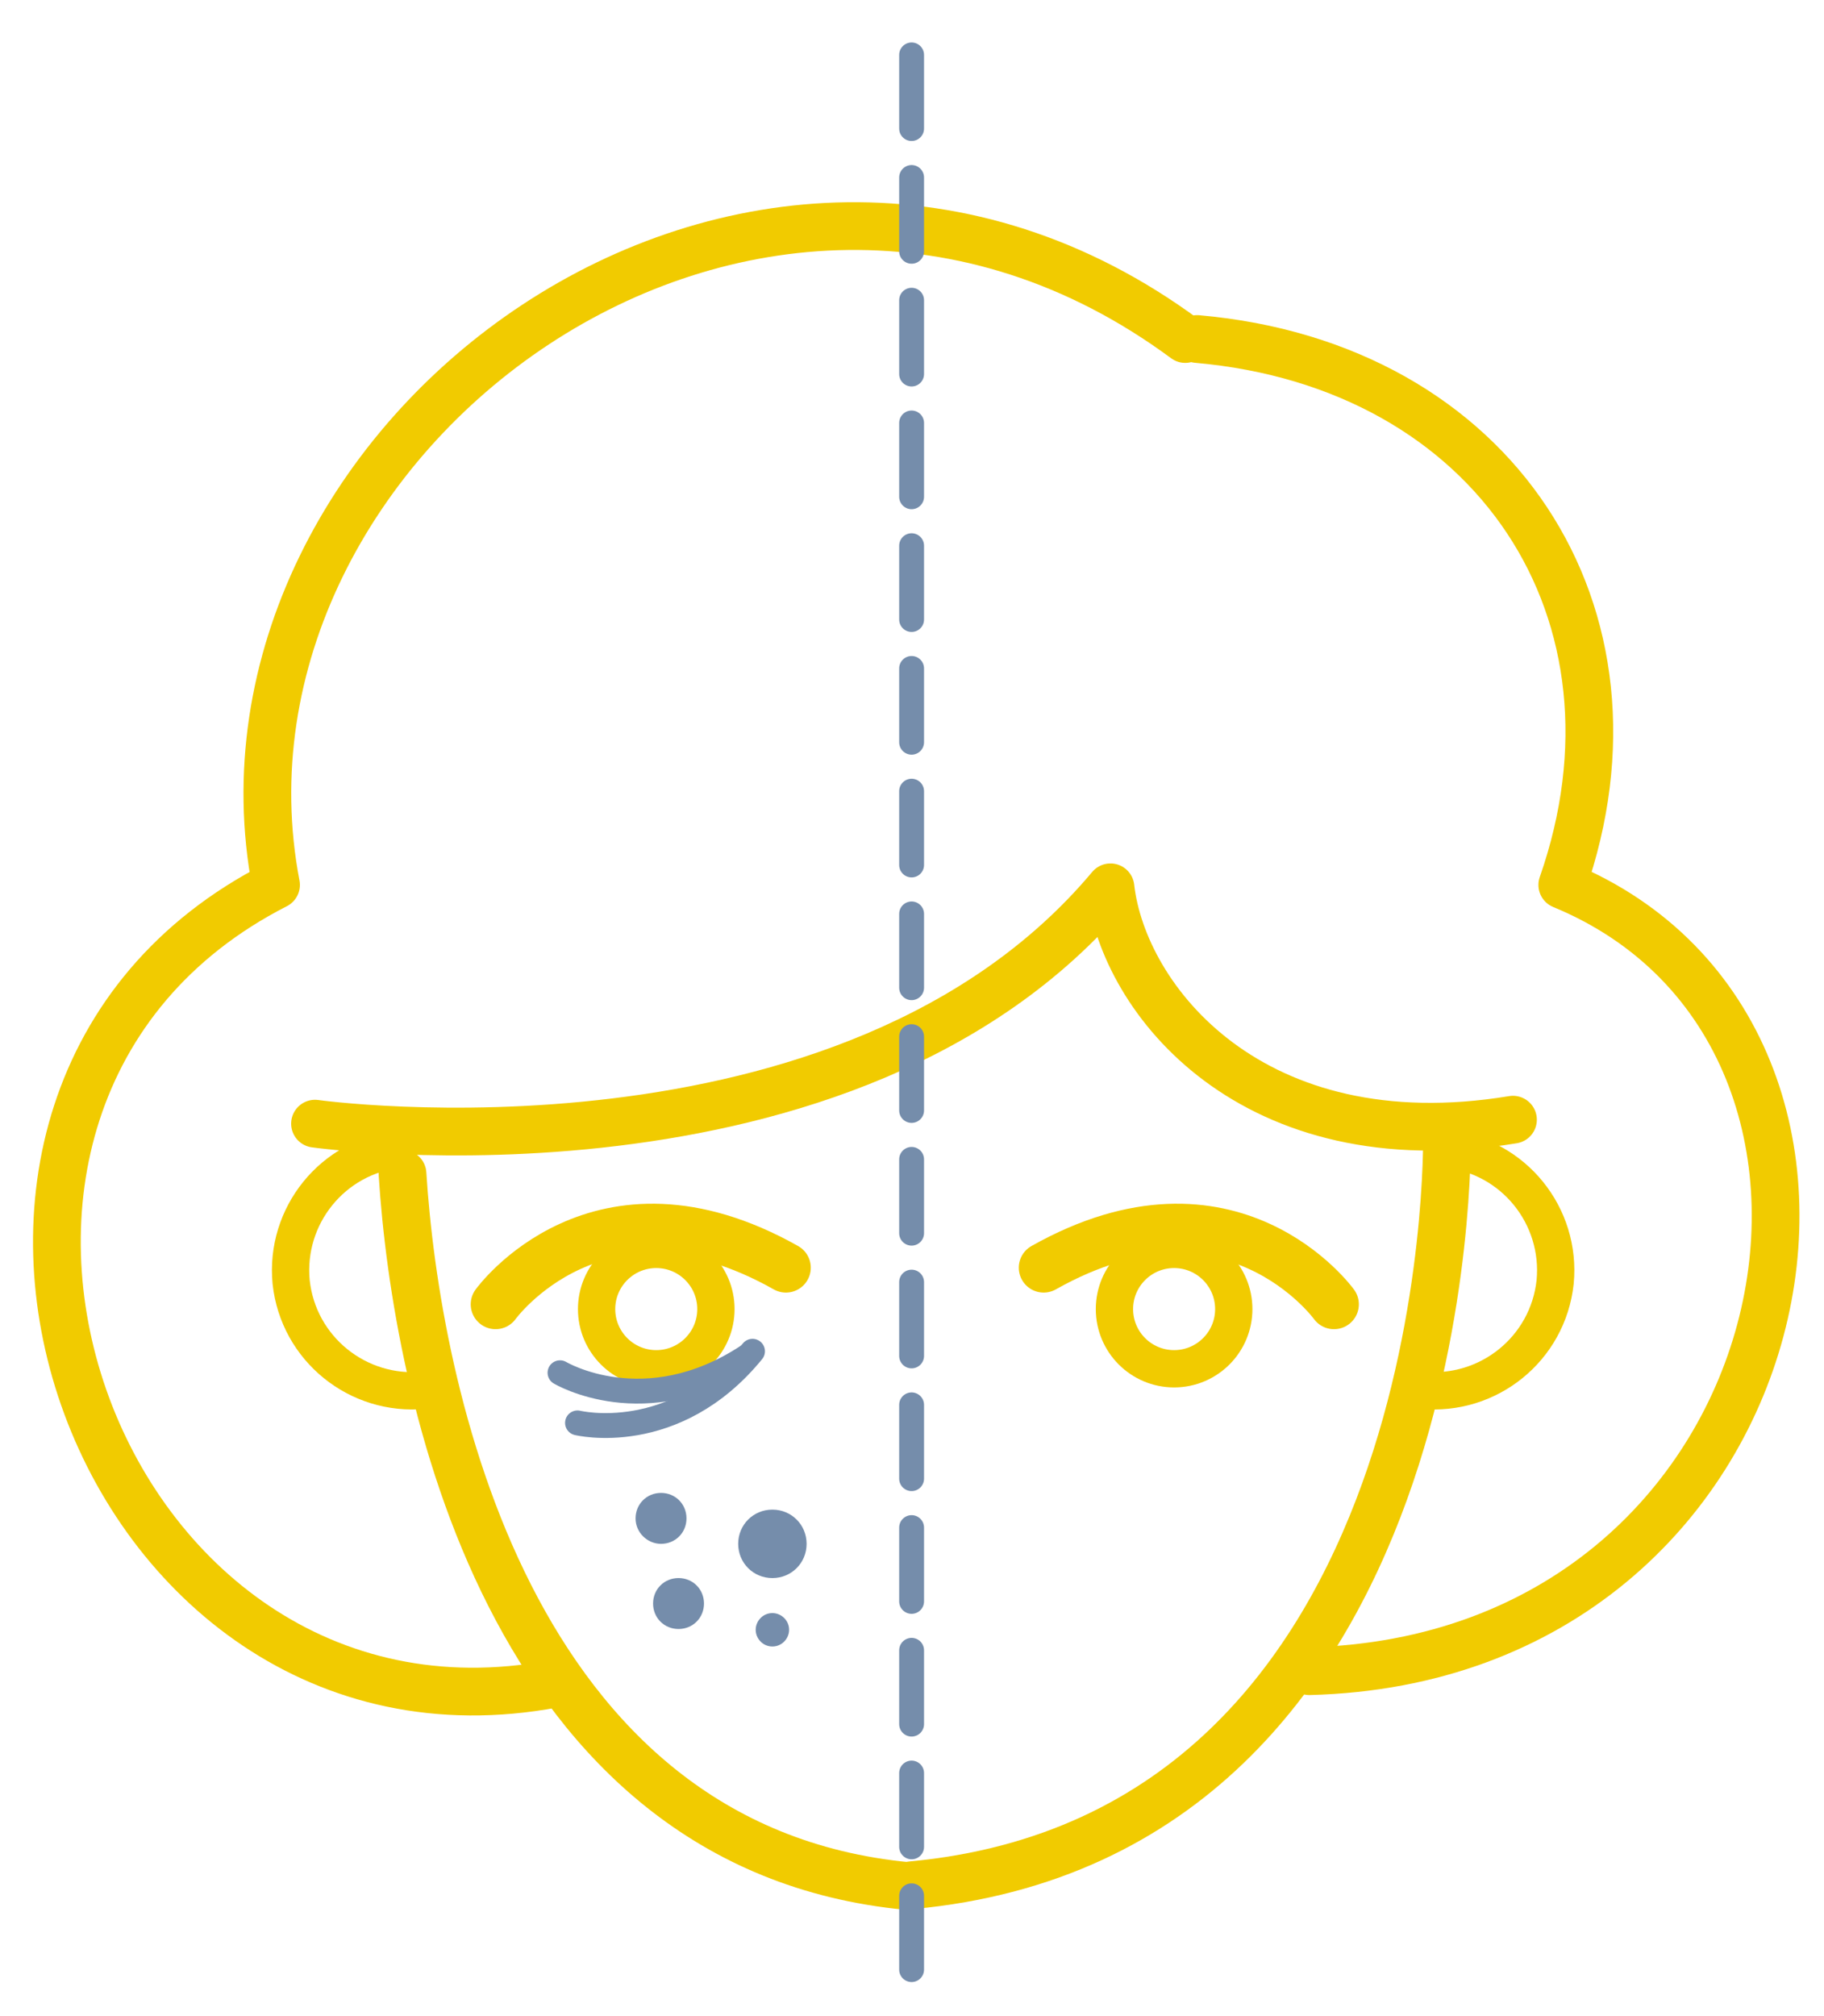
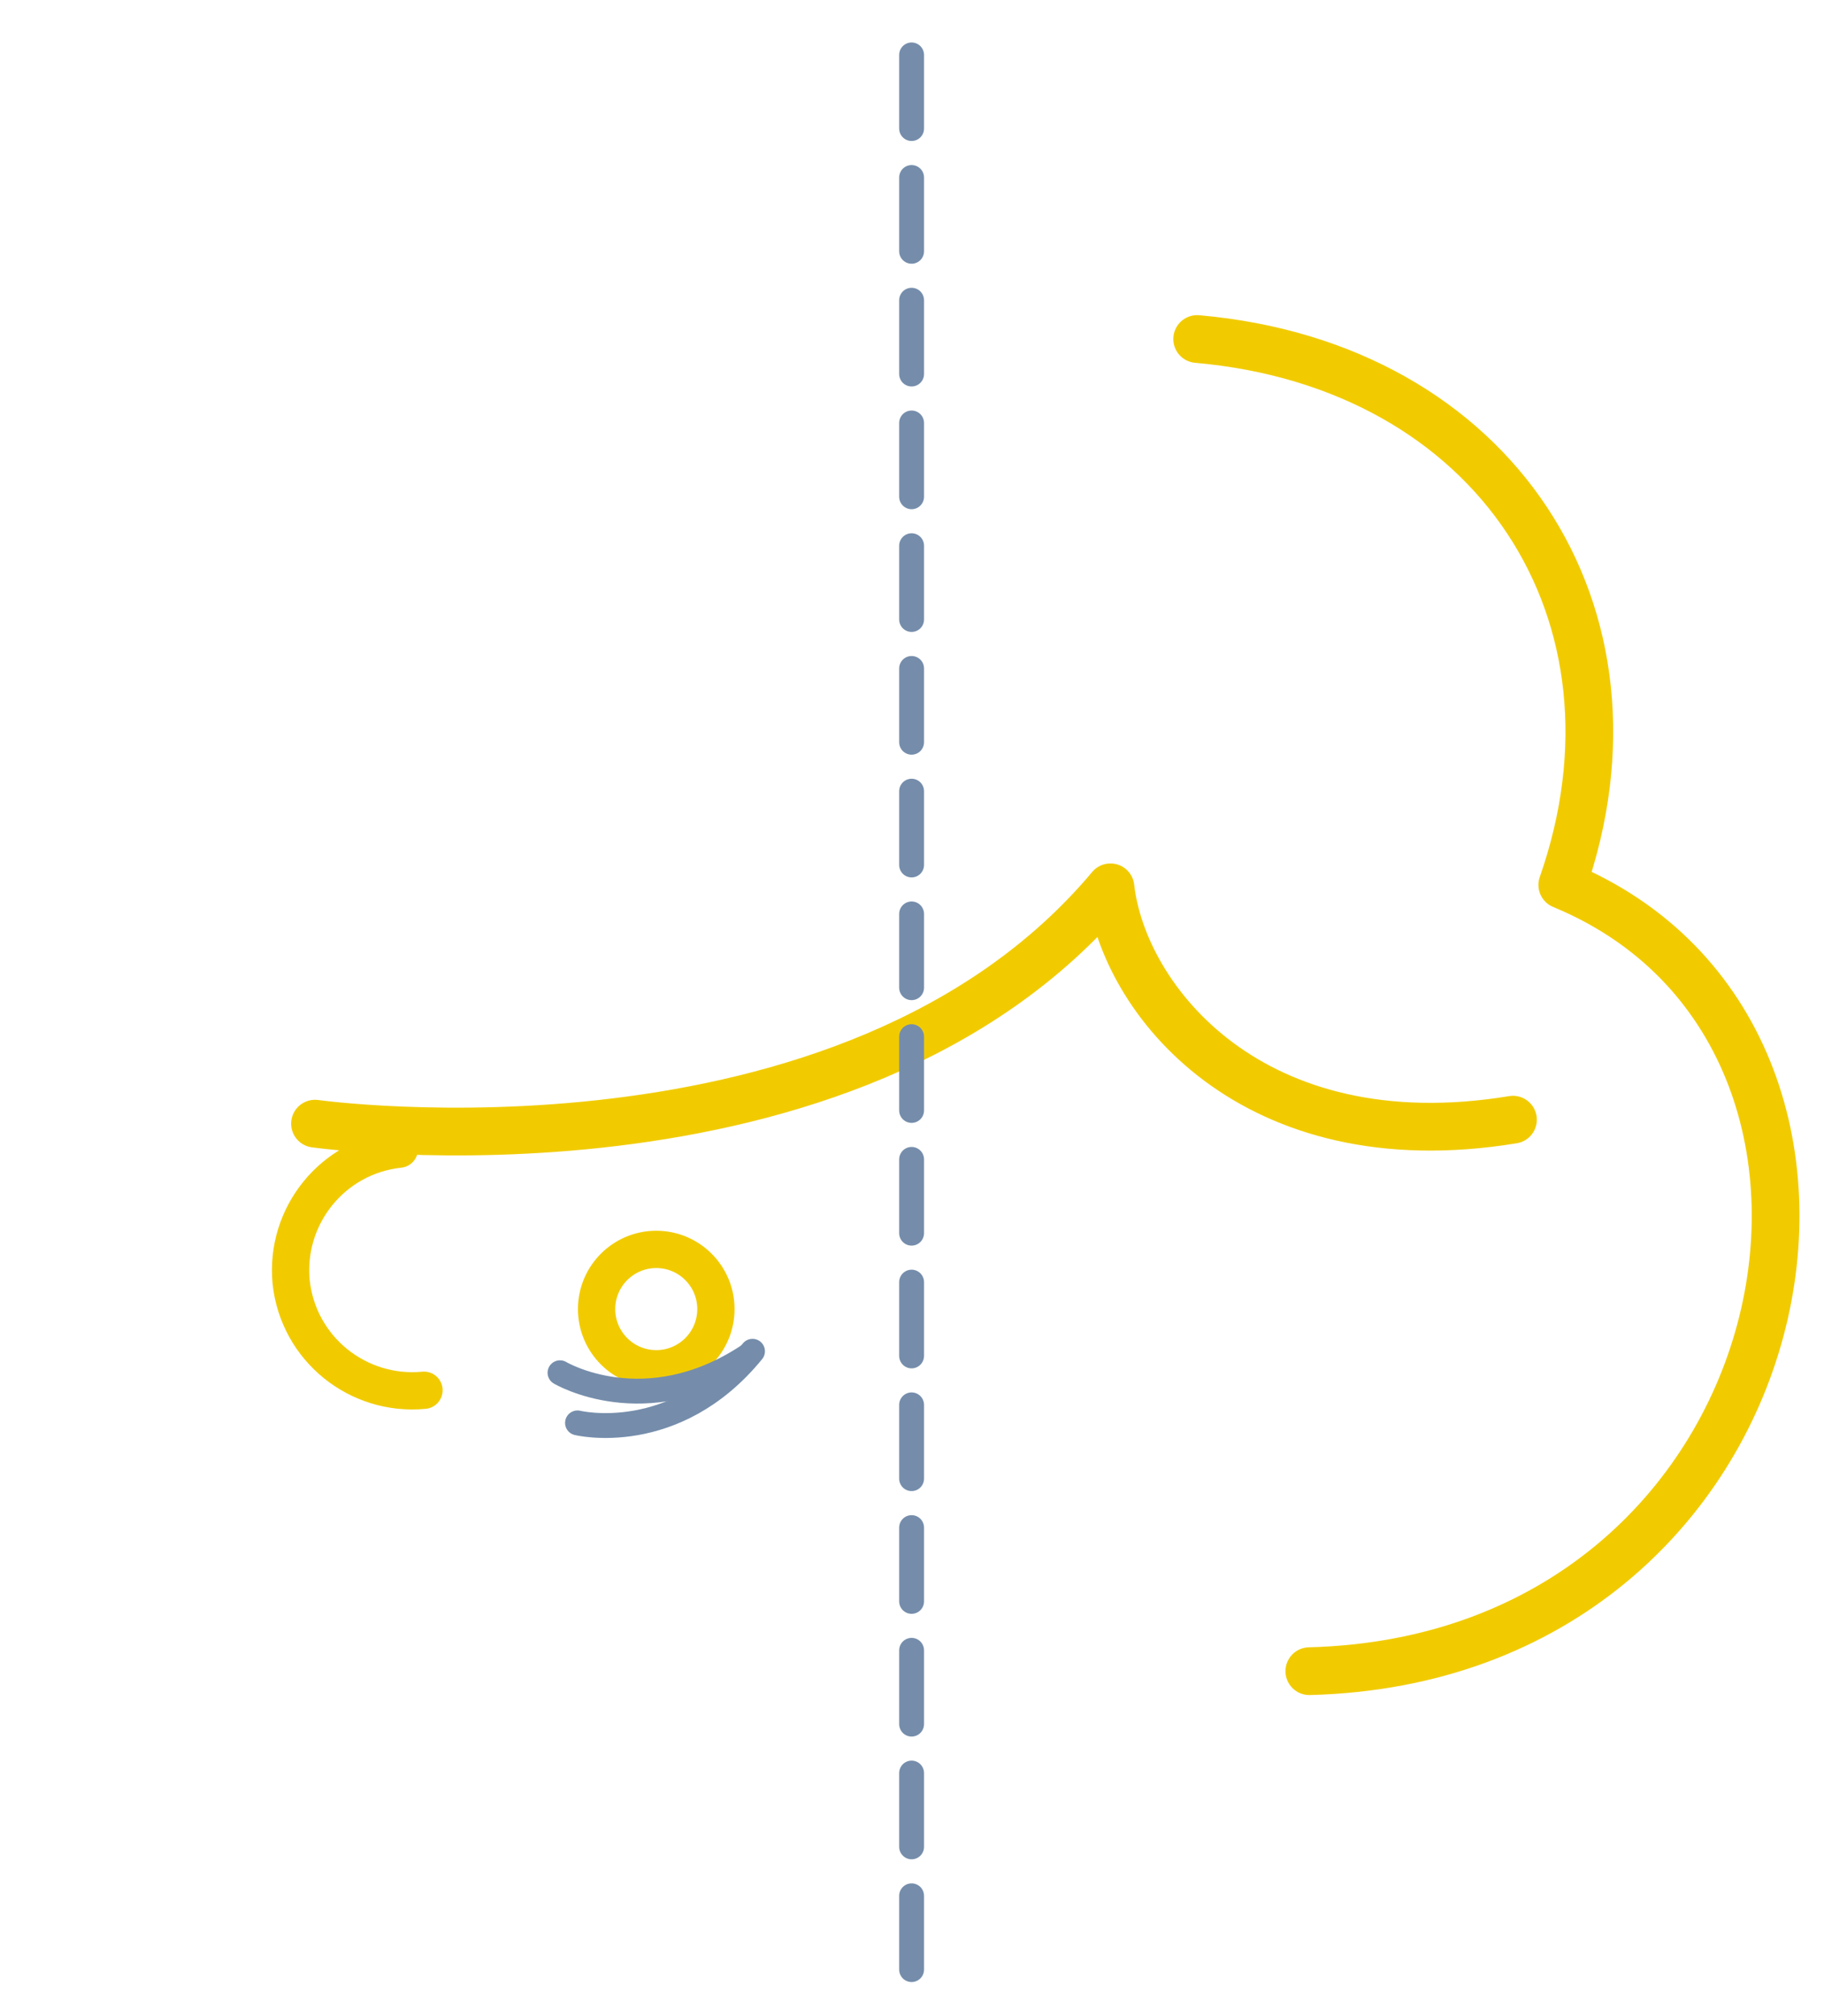
<svg xmlns="http://www.w3.org/2000/svg" xmlns:xlink="http://www.w3.org/1999/xlink" version="1.1" id="Layer_1" x="0px" y="0px" viewBox="0 0 229.3 253.3" style="enable-background:new 0 0 229.3 253.3;" xml:space="preserve">
  <style type="text/css">
	
		.st0{clip-path:url(#SVGID_00000128459936916273575310000016896376980819811247_);fill:none;stroke:#F1CB00;stroke-width:6;stroke-linecap:round;stroke-linejoin:round;}
	
		.st1{clip-path:url(#SVGID_00000128459936916273575310000016896376980819811247_);fill:none;stroke:#F1CB00;stroke-width:6.25;stroke-linecap:round;stroke-linejoin:round;}
	.st2{clip-path:url(#SVGID_00000128459936916273575310000016896376980819811247_);fill:#758DAB;}
	.st3{fill:none;stroke:#F1CB00;stroke-width:6.25;stroke-linecap:round;stroke-linejoin:round;}
	.st4{clip-path:url(#SVGID_00000144301937379545781800000006860672159796507063_);fill:none;stroke:#F1CB00;stroke-width:4.688;}
	
		.st5{clip-path:url(#SVGID_00000144301937379545781800000006860672159796507063_);fill:none;stroke:#758DAB;stroke-width:3.125;stroke-linecap:round;stroke-linejoin:round;}
	
		.st6{clip-path:url(#SVGID_00000144301937379545781800000006860672159796507063_);fill:none;stroke:#F1CB00;stroke-width:4.688;stroke-linecap:round;stroke-linejoin:round;}
	
		.st7{clip-path:url(#SVGID_00000144301937379545781800000006860672159796507063_);fill:none;stroke:#F1CB00;stroke-width:6;stroke-linecap:round;stroke-linejoin:round;}
	
		.st8{clip-path:url(#SVGID_00000144301937379545781800000006860672159796507063_);fill:none;stroke:#758DAB;stroke-width:3.125;stroke-linecap:round;stroke-linejoin:round;stroke-dasharray:9.274,6.149;}
	.st9{clip-path:url(#SVGID_00000144301937379545781800000006860672159796507063_);fill:#F1CB00;}
</style>
  <g>
    <defs>
-       <rect id="SVGID_1_" x="4.2" y="5.3" width="222.1" height="243.8" />
-     </defs>
+       </defs>
    <clipPath id="SVGID_00000137854666459622694070000017909069782170339497_">
      <use xlink:href="#SVGID_1_" style="overflow:visible;" />
    </clipPath>
    <path style="clip-path:url(#SVGID_00000137854666459622694070000017909069782170339497_);fill:none;stroke:#F1CB00;stroke-width:6;stroke-linecap:round;stroke-linejoin:round;" d="   M69.6,211.6c-58.1,10.9-87.8-73.4-34.9-100.4C24,55.3,94.3,2.2,149,42.6" />
    <path style="clip-path:url(#SVGID_00000137854666459622694070000017909069782170339497_);fill:none;stroke:#F1CB00;stroke-width:6.25;stroke-linecap:round;stroke-linejoin:round;" d="   M62.3,163.9c0,0,12.9-17.9,36.5-4.6" />
    <path style="clip-path:url(#SVGID_00000137854666459622694070000017909069782170339497_);fill:none;stroke:#F1CB00;stroke-width:6.25;stroke-linecap:round;stroke-linejoin:round;" d="   M167.7,163.9c0,0-12.9-17.9-36.5-4.6" />
    <path style="clip-path:url(#SVGID_00000137854666459622694070000017909069782170339497_);fill:#758DAB;" d="M83.1,194   c1.8,0,3.2-1.4,3.2-3.2s-1.4-3.2-3.2-3.2c-1.8,0-3.2,1.4-3.2,3.2S81.4,194,83.1,194" />
    <path style="clip-path:url(#SVGID_00000137854666459622694070000017909069782170339497_);fill:#758DAB;" d="M97.1,198.3   c2.4,0,4.3-1.9,4.3-4.3s-1.9-4.3-4.3-4.3c-2.4,0-4.3,1.9-4.3,4.3S94.7,198.3,97.1,198.3" />
    <path style="clip-path:url(#SVGID_00000137854666459622694070000017909069782170339497_);fill:#758DAB;" d="M85.3,204.7   c1.8,0,3.2-1.4,3.2-3.2s-1.4-3.2-3.2-3.2c-1.8,0-3.2,1.4-3.2,3.2S83.5,204.7,85.3,204.7" />
-     <path style="clip-path:url(#SVGID_00000137854666459622694070000017909069782170339497_);fill:#758DAB;" d="M97.1,206.9   c1.2,0,2.1-1,2.1-2.1c0-1.2-1-2.1-2.1-2.1c-1.2,0-2.1,1-2.1,2.1C95,205.9,95.9,206.9,97.1,206.9" />
    <path style="clip-path:url(#SVGID_00000137854666459622694070000017909069782170339497_);fill:none;stroke:#F1CB00;stroke-width:6;stroke-linecap:round;stroke-linejoin:round;" d="   M50.6,147.5c1.7,26.8,13.1,84.7,63.5,89.5" />
    <path style="clip-path:url(#SVGID_00000137854666459622694070000017909069782170339497_);fill:none;stroke:#F1CB00;stroke-width:6;stroke-linecap:round;stroke-linejoin:round;" d="   M181.9,142.8c0,0,1.5,87.7-67.3,94.1" />
  </g>
-   <path class="st3" d="M51.7,140.3" />
  <g>
    <defs>
      <rect id="SVGID_00000002350534775487199620000007064478443002573217_" x="4.2" y="5.3" width="222.1" height="243.8" />
    </defs>
    <clipPath id="SVGID_00000042005908584329999600000013983579474714323080_">
      <use xlink:href="#SVGID_00000002350534775487199620000007064478443002573217_" style="overflow:visible;" />
    </clipPath>
    <circle style="clip-path:url(#SVGID_00000042005908584329999600000013983579474714323080_);fill:none;stroke:#F1CB00;stroke-width:4.688;" cx="82.5" cy="164.5" r="7.5" />
-     <circle style="clip-path:url(#SVGID_00000042005908584329999600000013983579474714323080_);fill:none;stroke:#F1CB00;stroke-width:4.688;" cx="147.6" cy="164.5" r="7.5" />
    <path style="clip-path:url(#SVGID_00000042005908584329999600000013983579474714323080_);fill:none;stroke:#758DAB;stroke-width:3.125;stroke-linecap:round;stroke-linejoin:round;" d="   M70.4,172.5c0,0,10.7,6.4,23.6-2.1" />
    <path style="clip-path:url(#SVGID_00000042005908584329999600000013983579474714323080_);fill:none;stroke:#758DAB;stroke-width:3.125;stroke-linecap:round;stroke-linejoin:round;" d="   M72.6,178.8c0,0,12.2,3,22-9" />
-     <path style="clip-path:url(#SVGID_00000042005908584329999600000013983579474714323080_);fill:none;stroke:#F1CB00;stroke-width:4.688;stroke-linecap:round;stroke-linejoin:round;" d="   M181.9,144.4c8.4,0.9,14.4,8.4,13.6,16.7c-0.9,8.4-8.4,14.4-16.7,13.6" />
    <path style="clip-path:url(#SVGID_00000042005908584329999600000013983579474714323080_);fill:none;stroke:#F1CB00;stroke-width:4.688;stroke-linecap:round;stroke-linejoin:round;" d="   M50.2,144.4c-8.4,0.9-14.4,8.4-13.6,16.7c0.9,8.4,8.4,14.4,16.7,13.6" />
    <path style="clip-path:url(#SVGID_00000042005908584329999600000013983579474714323080_);fill:none;stroke:#F1CB00;stroke-width:6;stroke-linecap:round;stroke-linejoin:round;" d="   M164.6,210c62.5-1.6,78.1-79.7,31.8-98.8c11.9-34-8.4-65.3-45.9-68.6" />
    <path style="clip-path:url(#SVGID_00000042005908584329999600000013983579474714323080_);fill:none;stroke:#F1CB00;stroke-width:6;stroke-linecap:round;stroke-linejoin:round;" d="   M39.6,141.2c0,0,67.2,9.4,100-29.7c1.6,14.1,17.8,34.6,50.6,29.2" />
    <line style="clip-path:url(#SVGID_00000042005908584329999600000013983579474714323080_);fill:none;stroke:#758DAB;stroke-width:3.125;stroke-linecap:round;stroke-linejoin:round;stroke-dasharray:9.274,6.149;" x1="114.6" y1="247.5" x2="114.6" y2="6.9" />
    <path style="clip-path:url(#SVGID_00000042005908584329999600000013983579474714323080_);fill:#F1CB00;" d="M44.3,208.4" />
  </g>
  <g>
</g>
  <g>
</g>
  <g>
</g>
  <g>
</g>
  <g>
</g>
  <g>
</g>
  <g>
</g>
  <g>
</g>
  <g>
</g>
  <g>
</g>
  <g>
</g>
  <g>
</g>
  <g>
</g>
  <g>
</g>
  <g>
</g>
</svg>